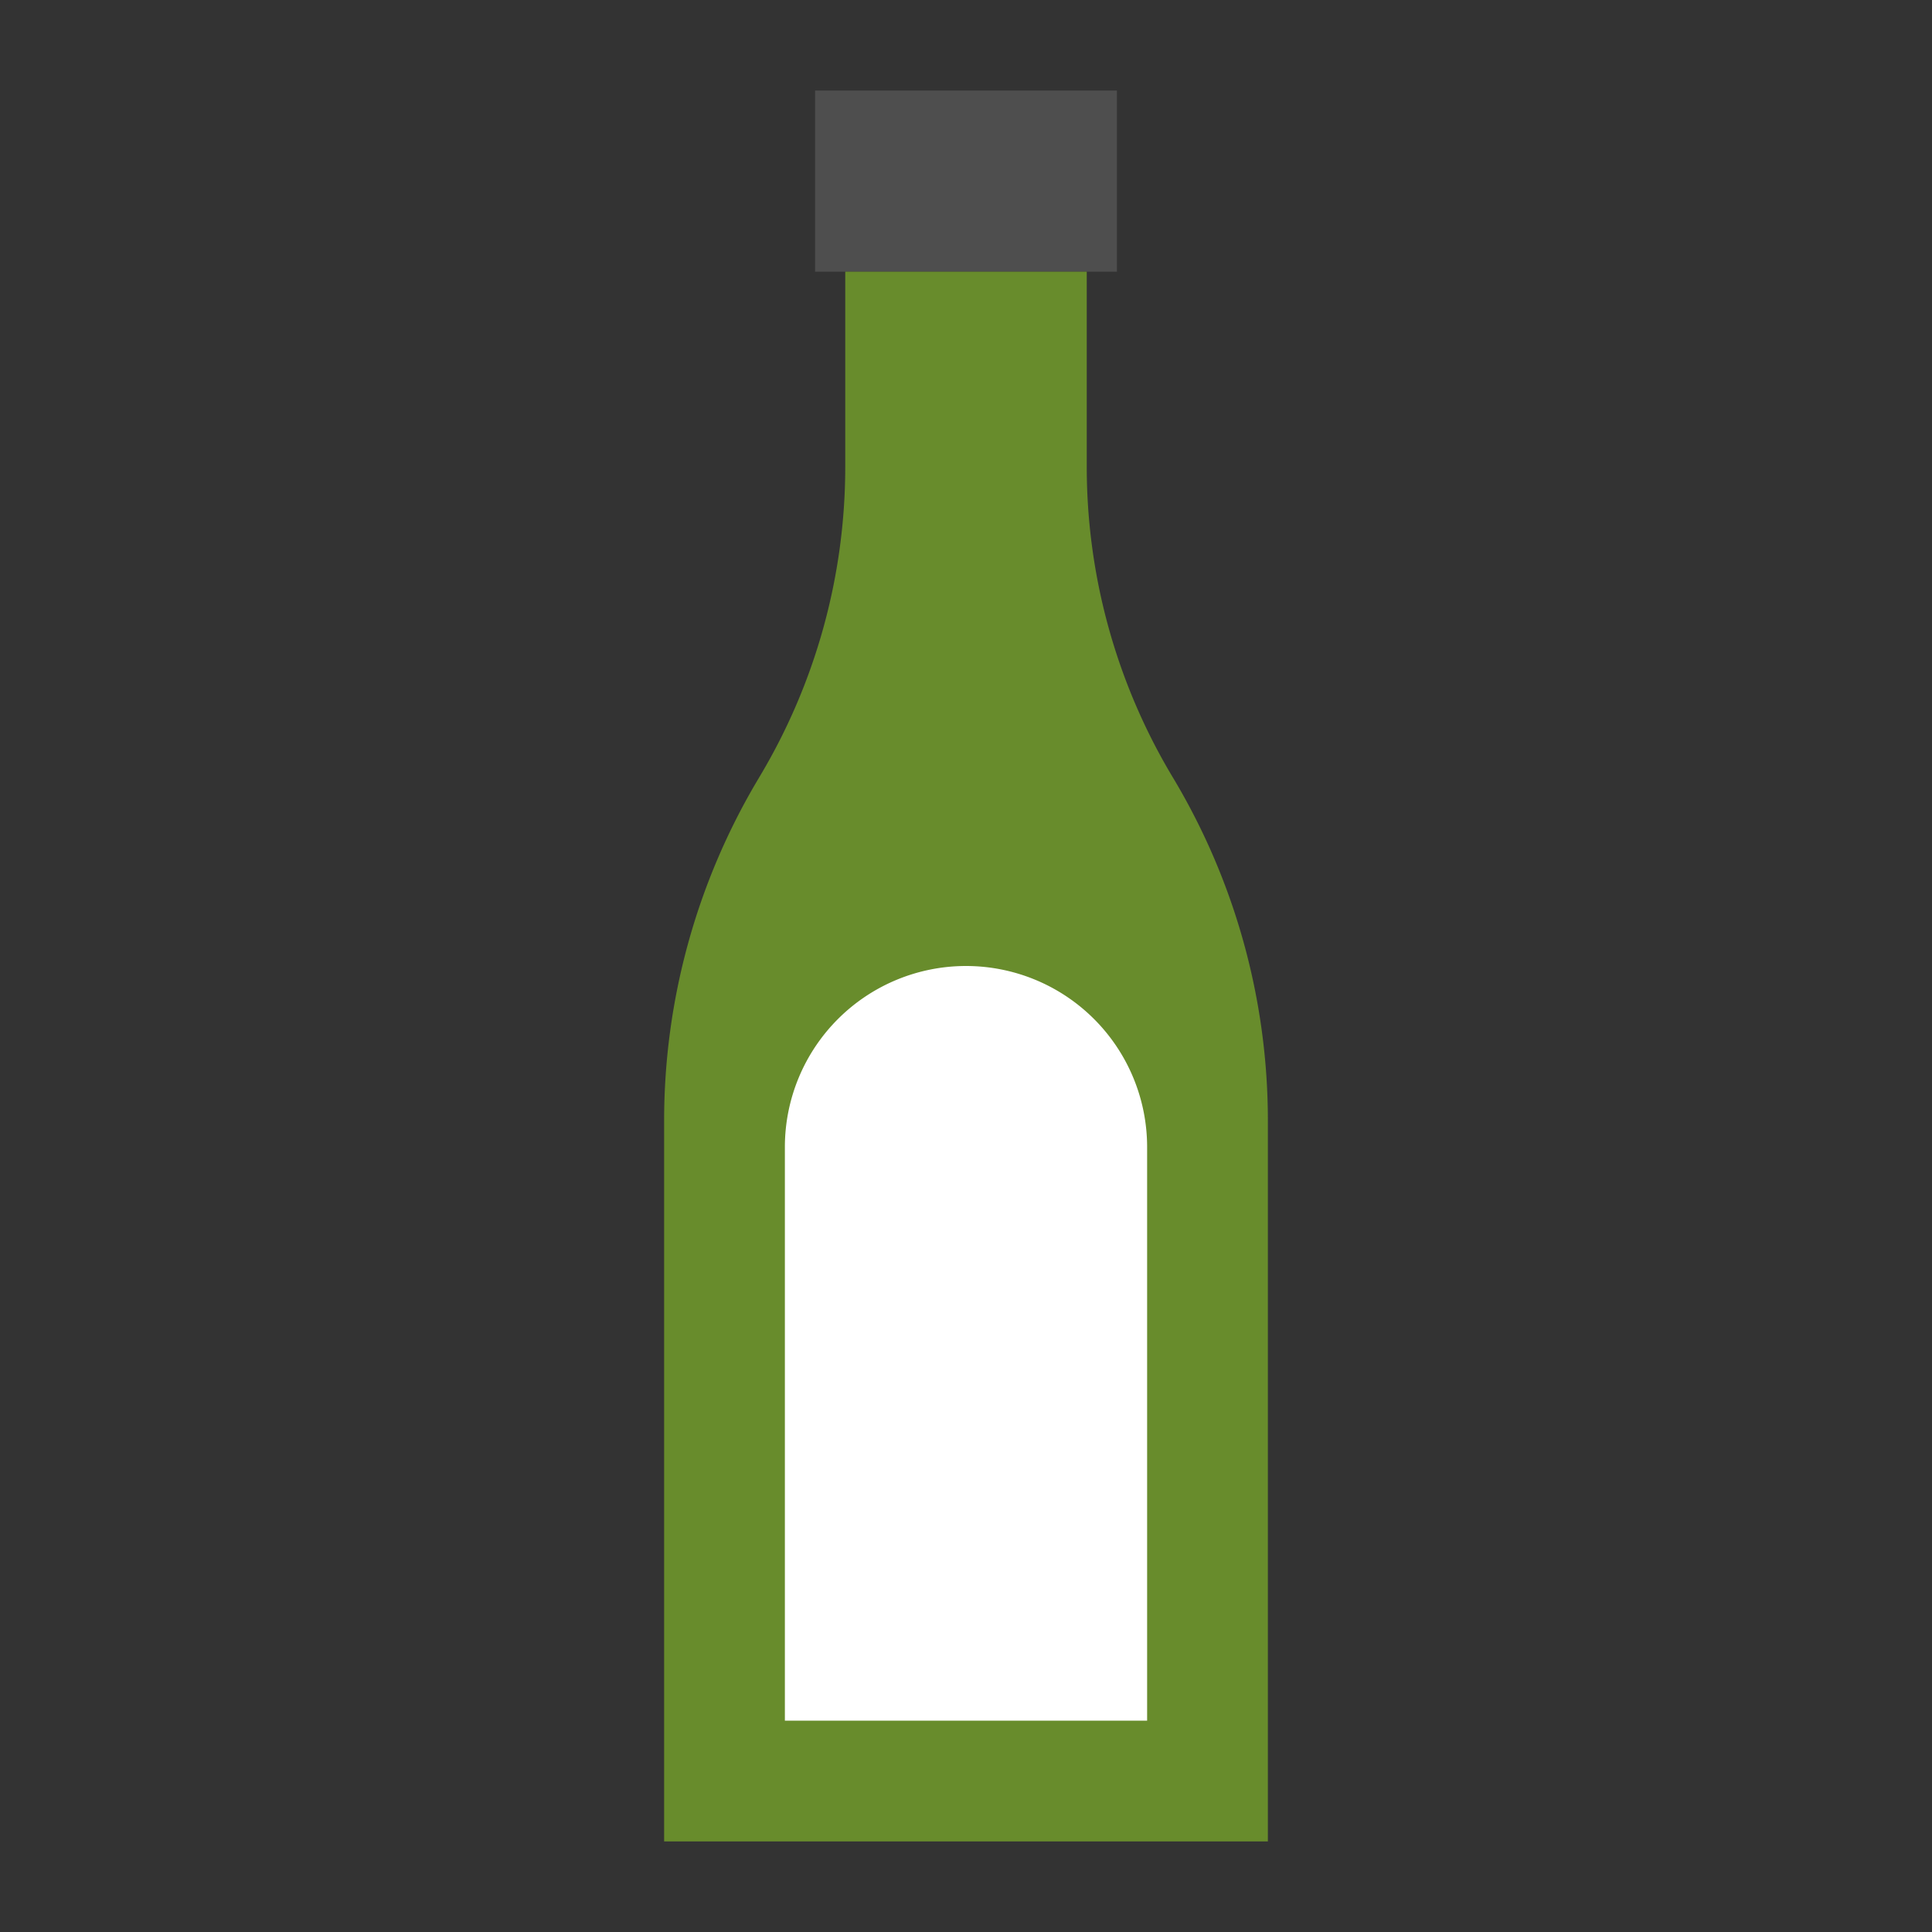
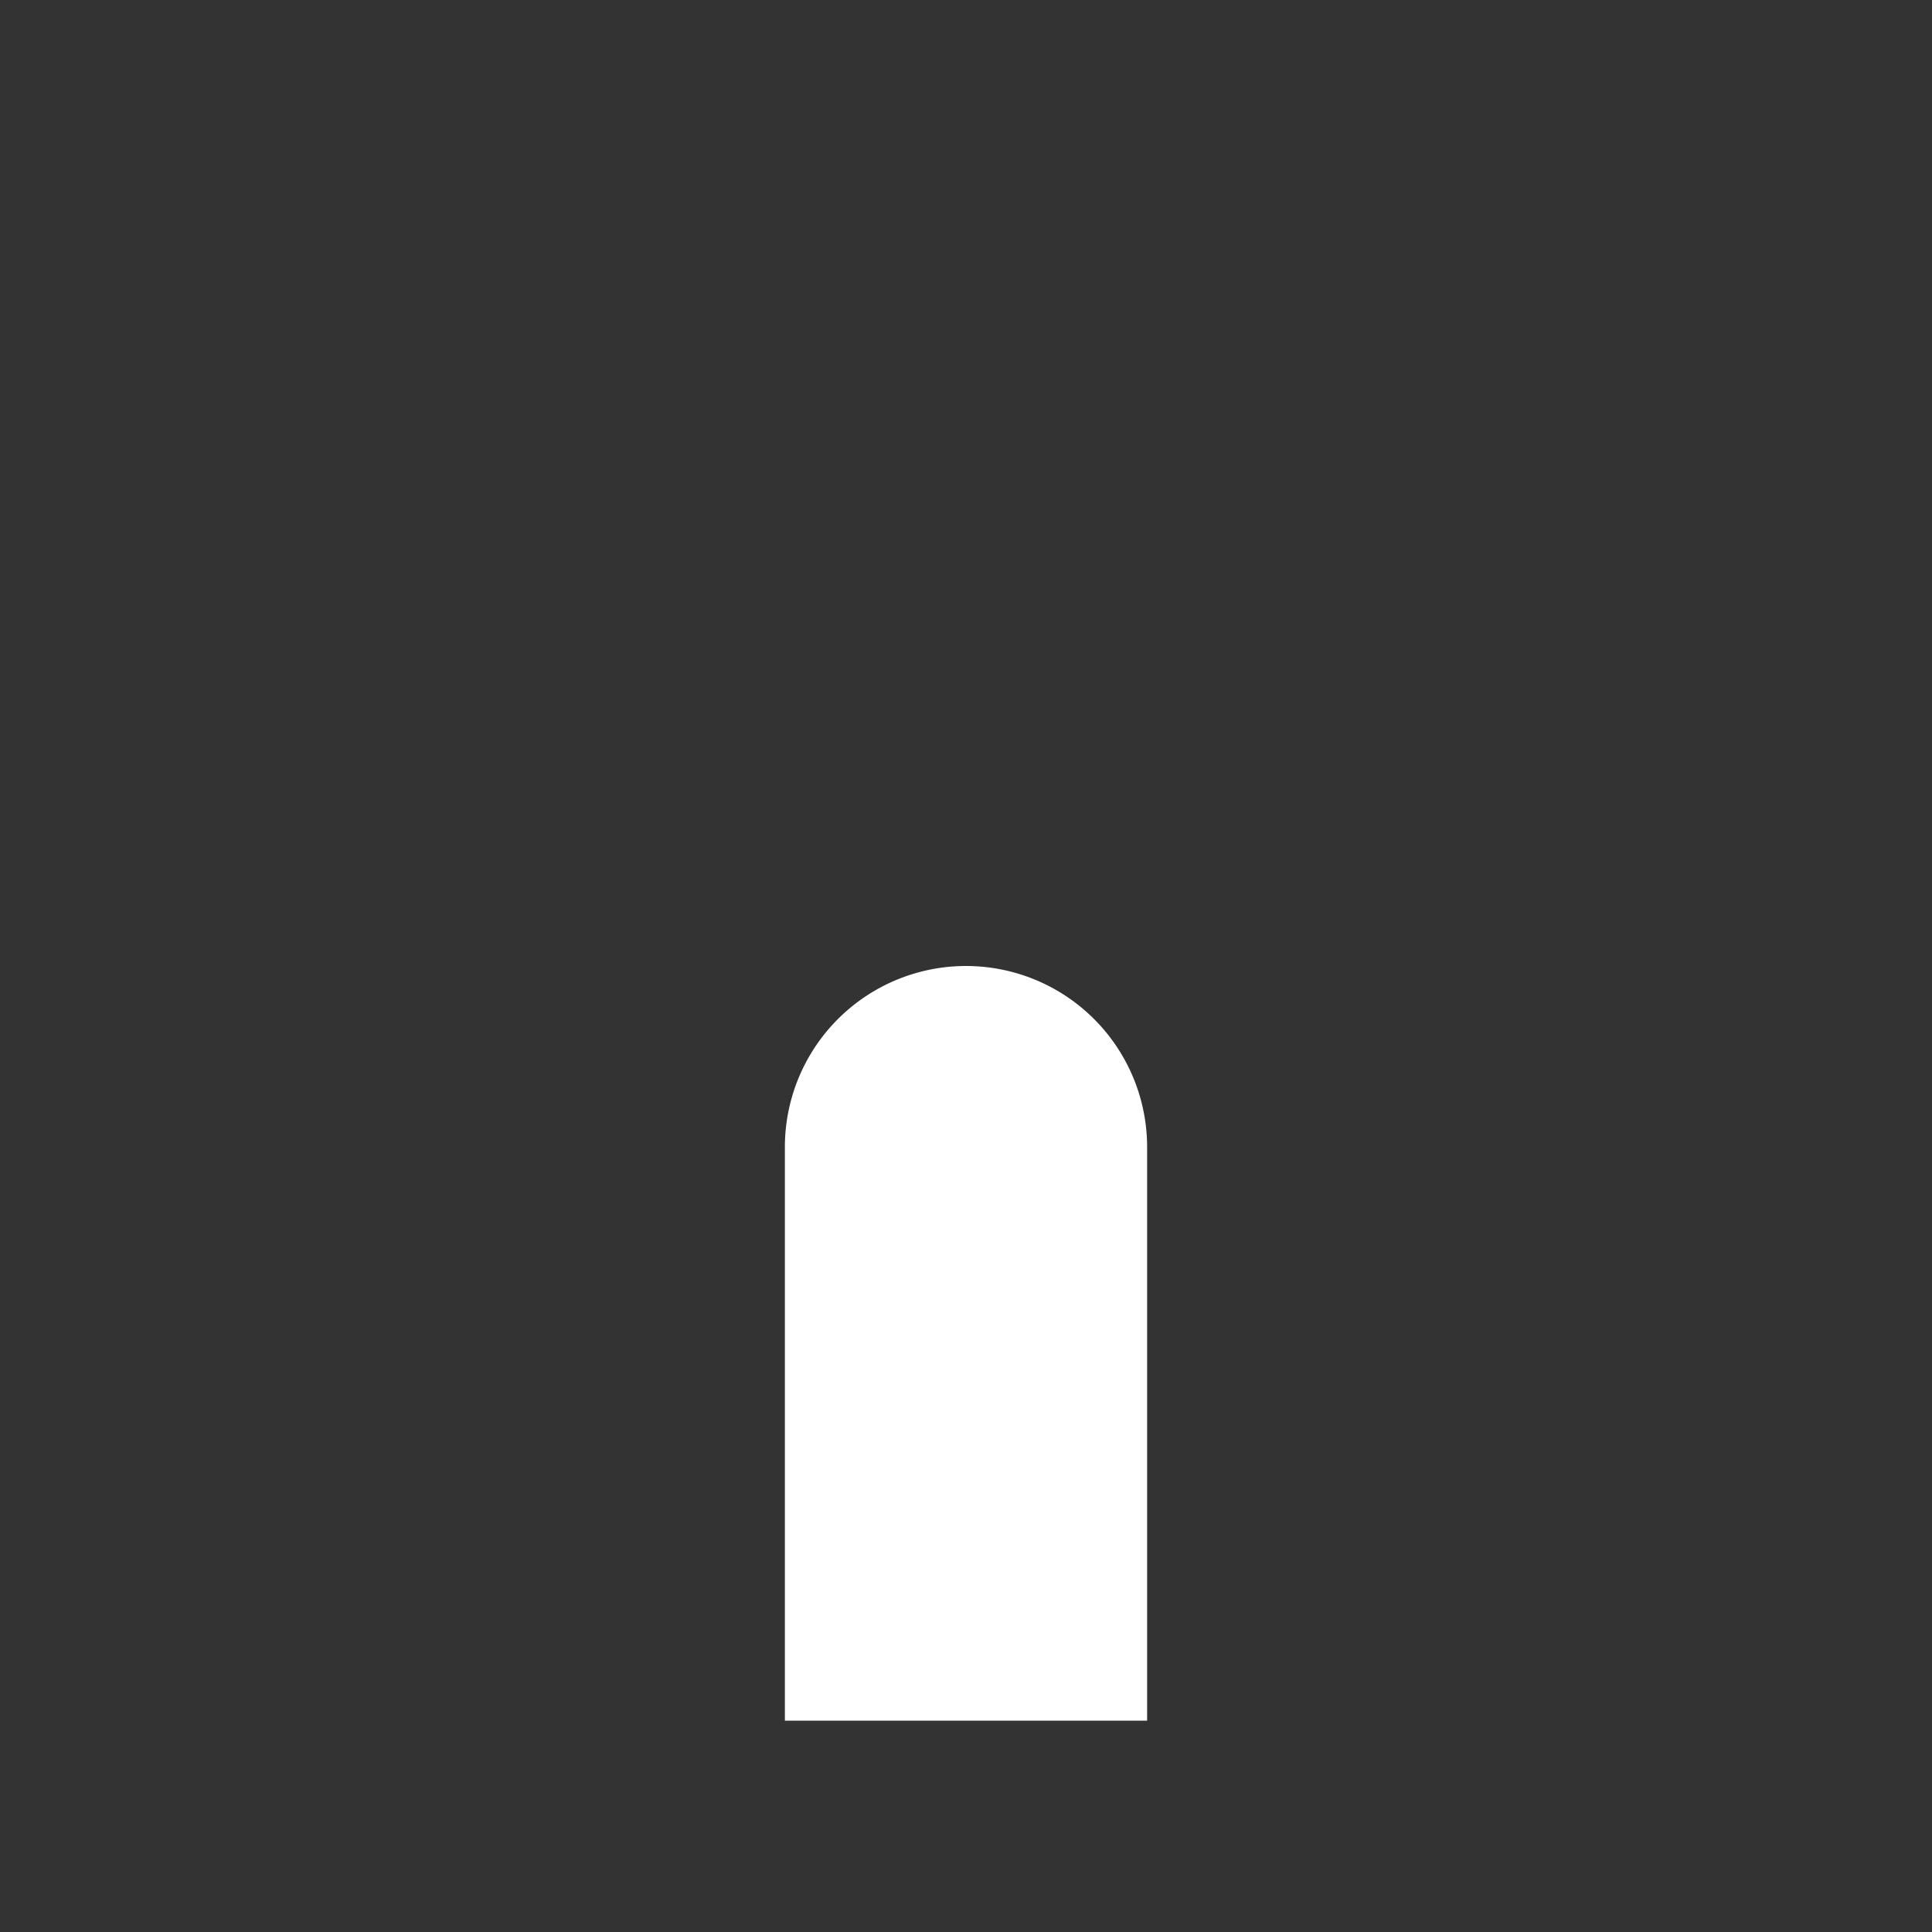
<svg xmlns="http://www.w3.org/2000/svg" width="1024" height="1024" id="flat" viewBox="0 0 64 64">
  <rect x="0" y="0" width="64" height="64" fill="#333333" stroke="none" />
-   <path d="m27 3h10v6h-10z" fill="#4e4e4e" />
-   <path d="m36 15.46v-6.46h-8v6.46a20.001 20.001 0 0 1 -2.85 10.29v.001a22.1 22.1 0 0 0 -3.15 11.37v23.879h20v-23.879a22.1 22.1 0 0 0 -3.149-11.37l-.001-.001a20.001 20.001 0 0 1 -2.85-10.29z" fill="#688c2c" />
  <path d="m32 32a6 6 0 0 1 6 6v19a0 0 0 0 1 0 0h-12a0 0 0 0 1 0 0v-19a6 6 0 0 1 6-6z" fill="#fff" />
</svg>